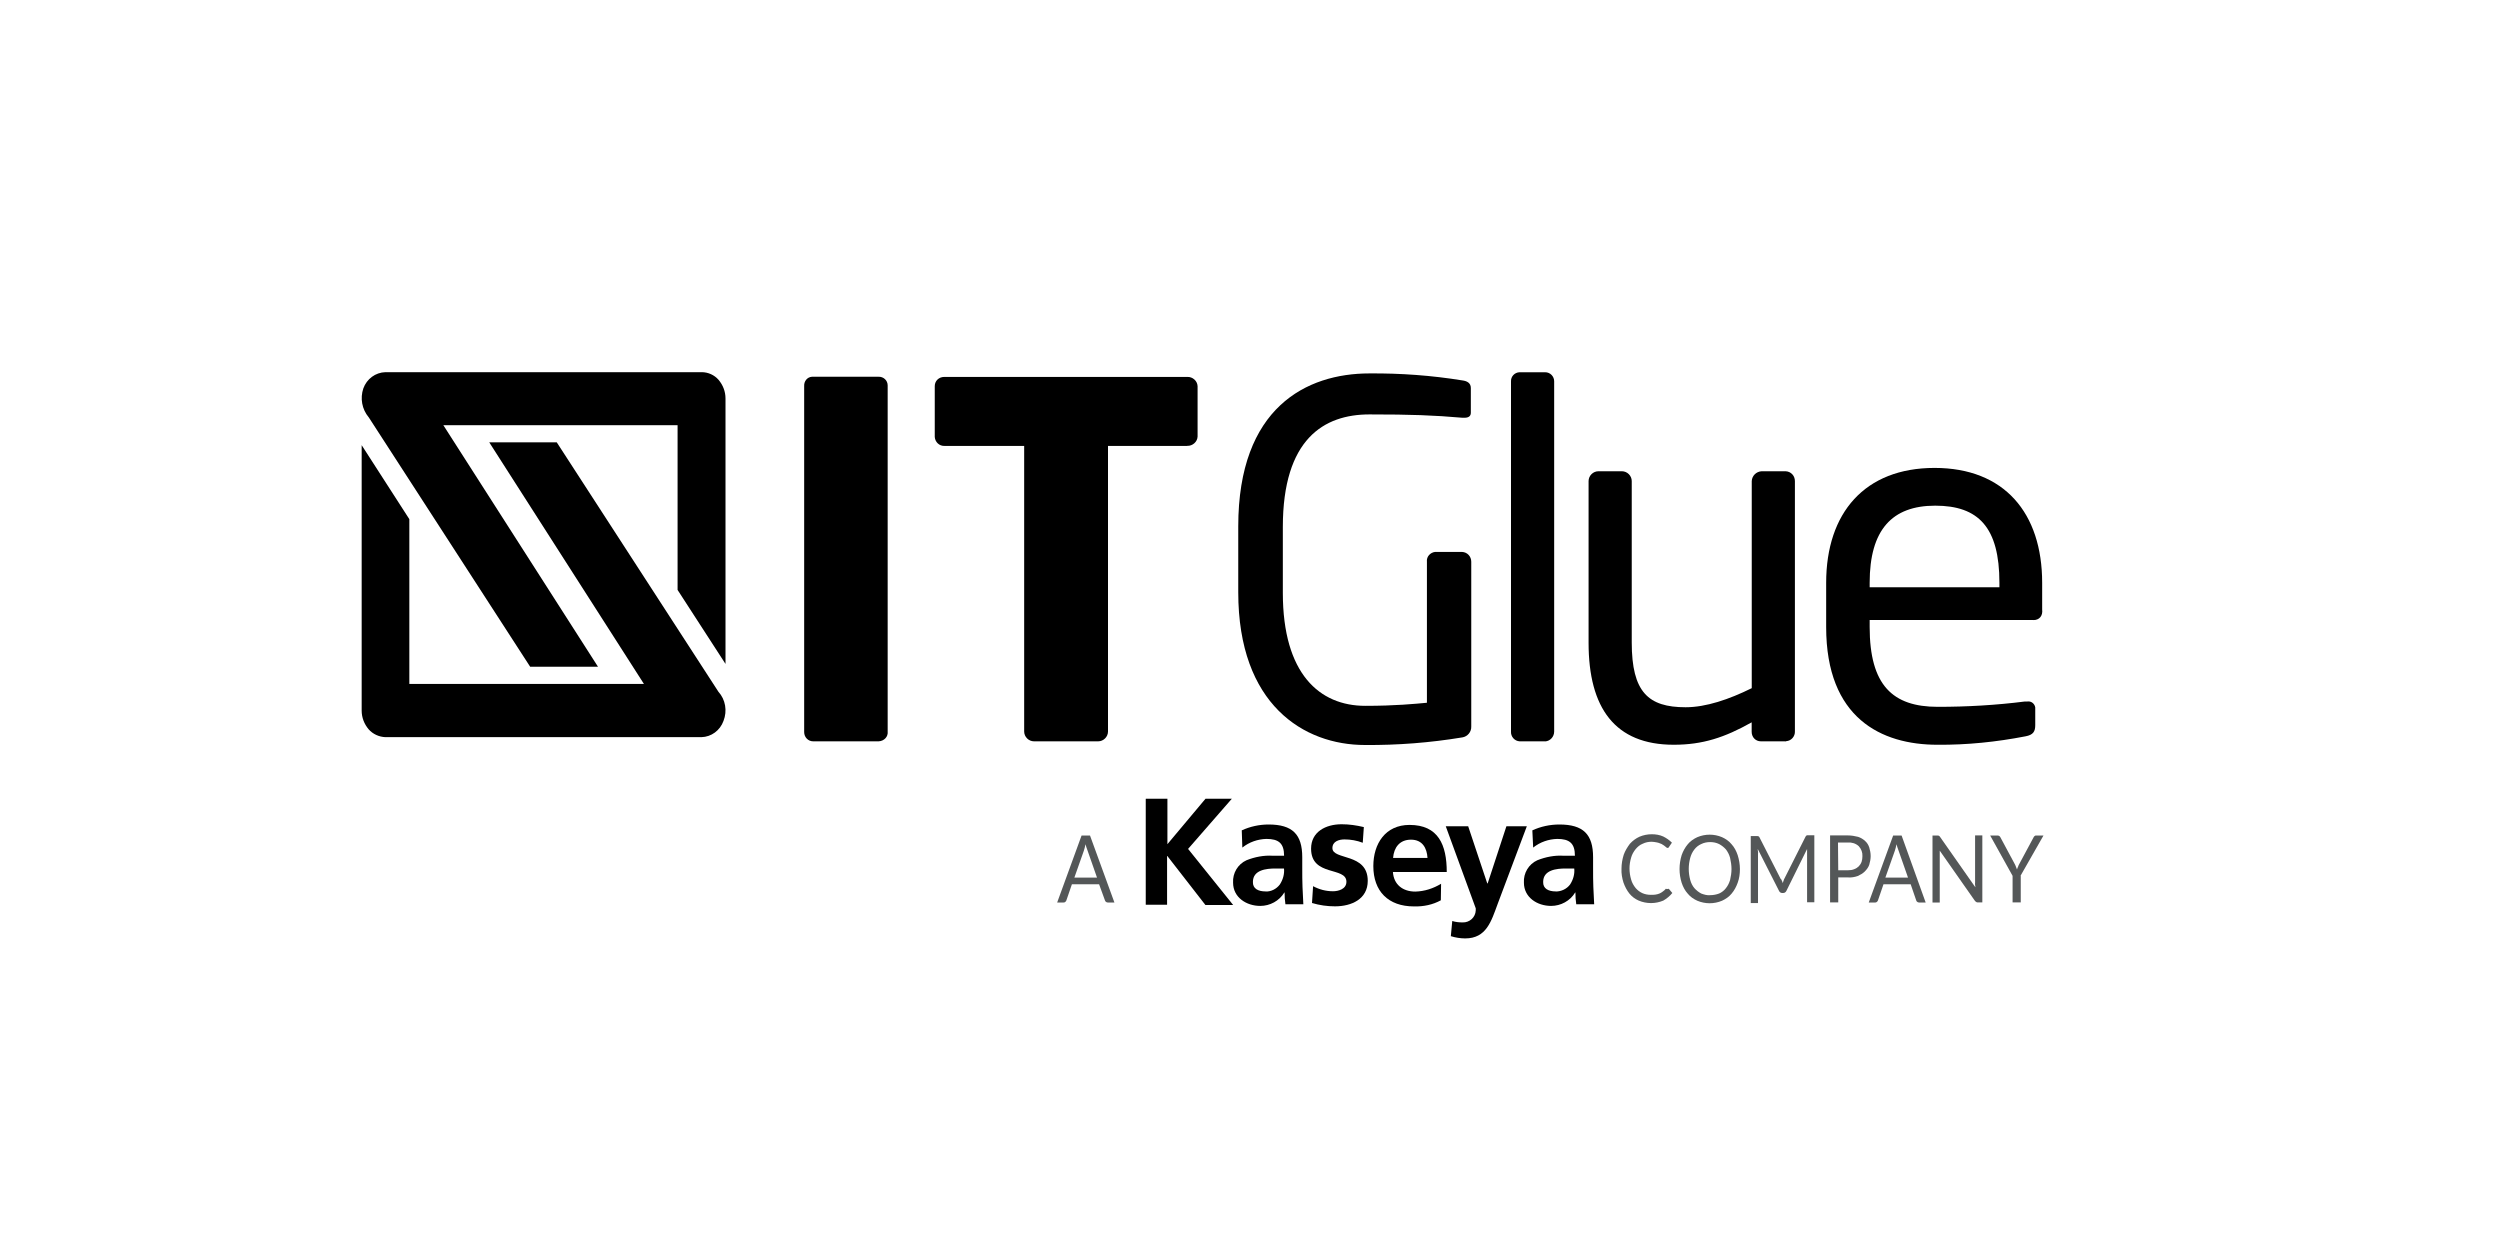
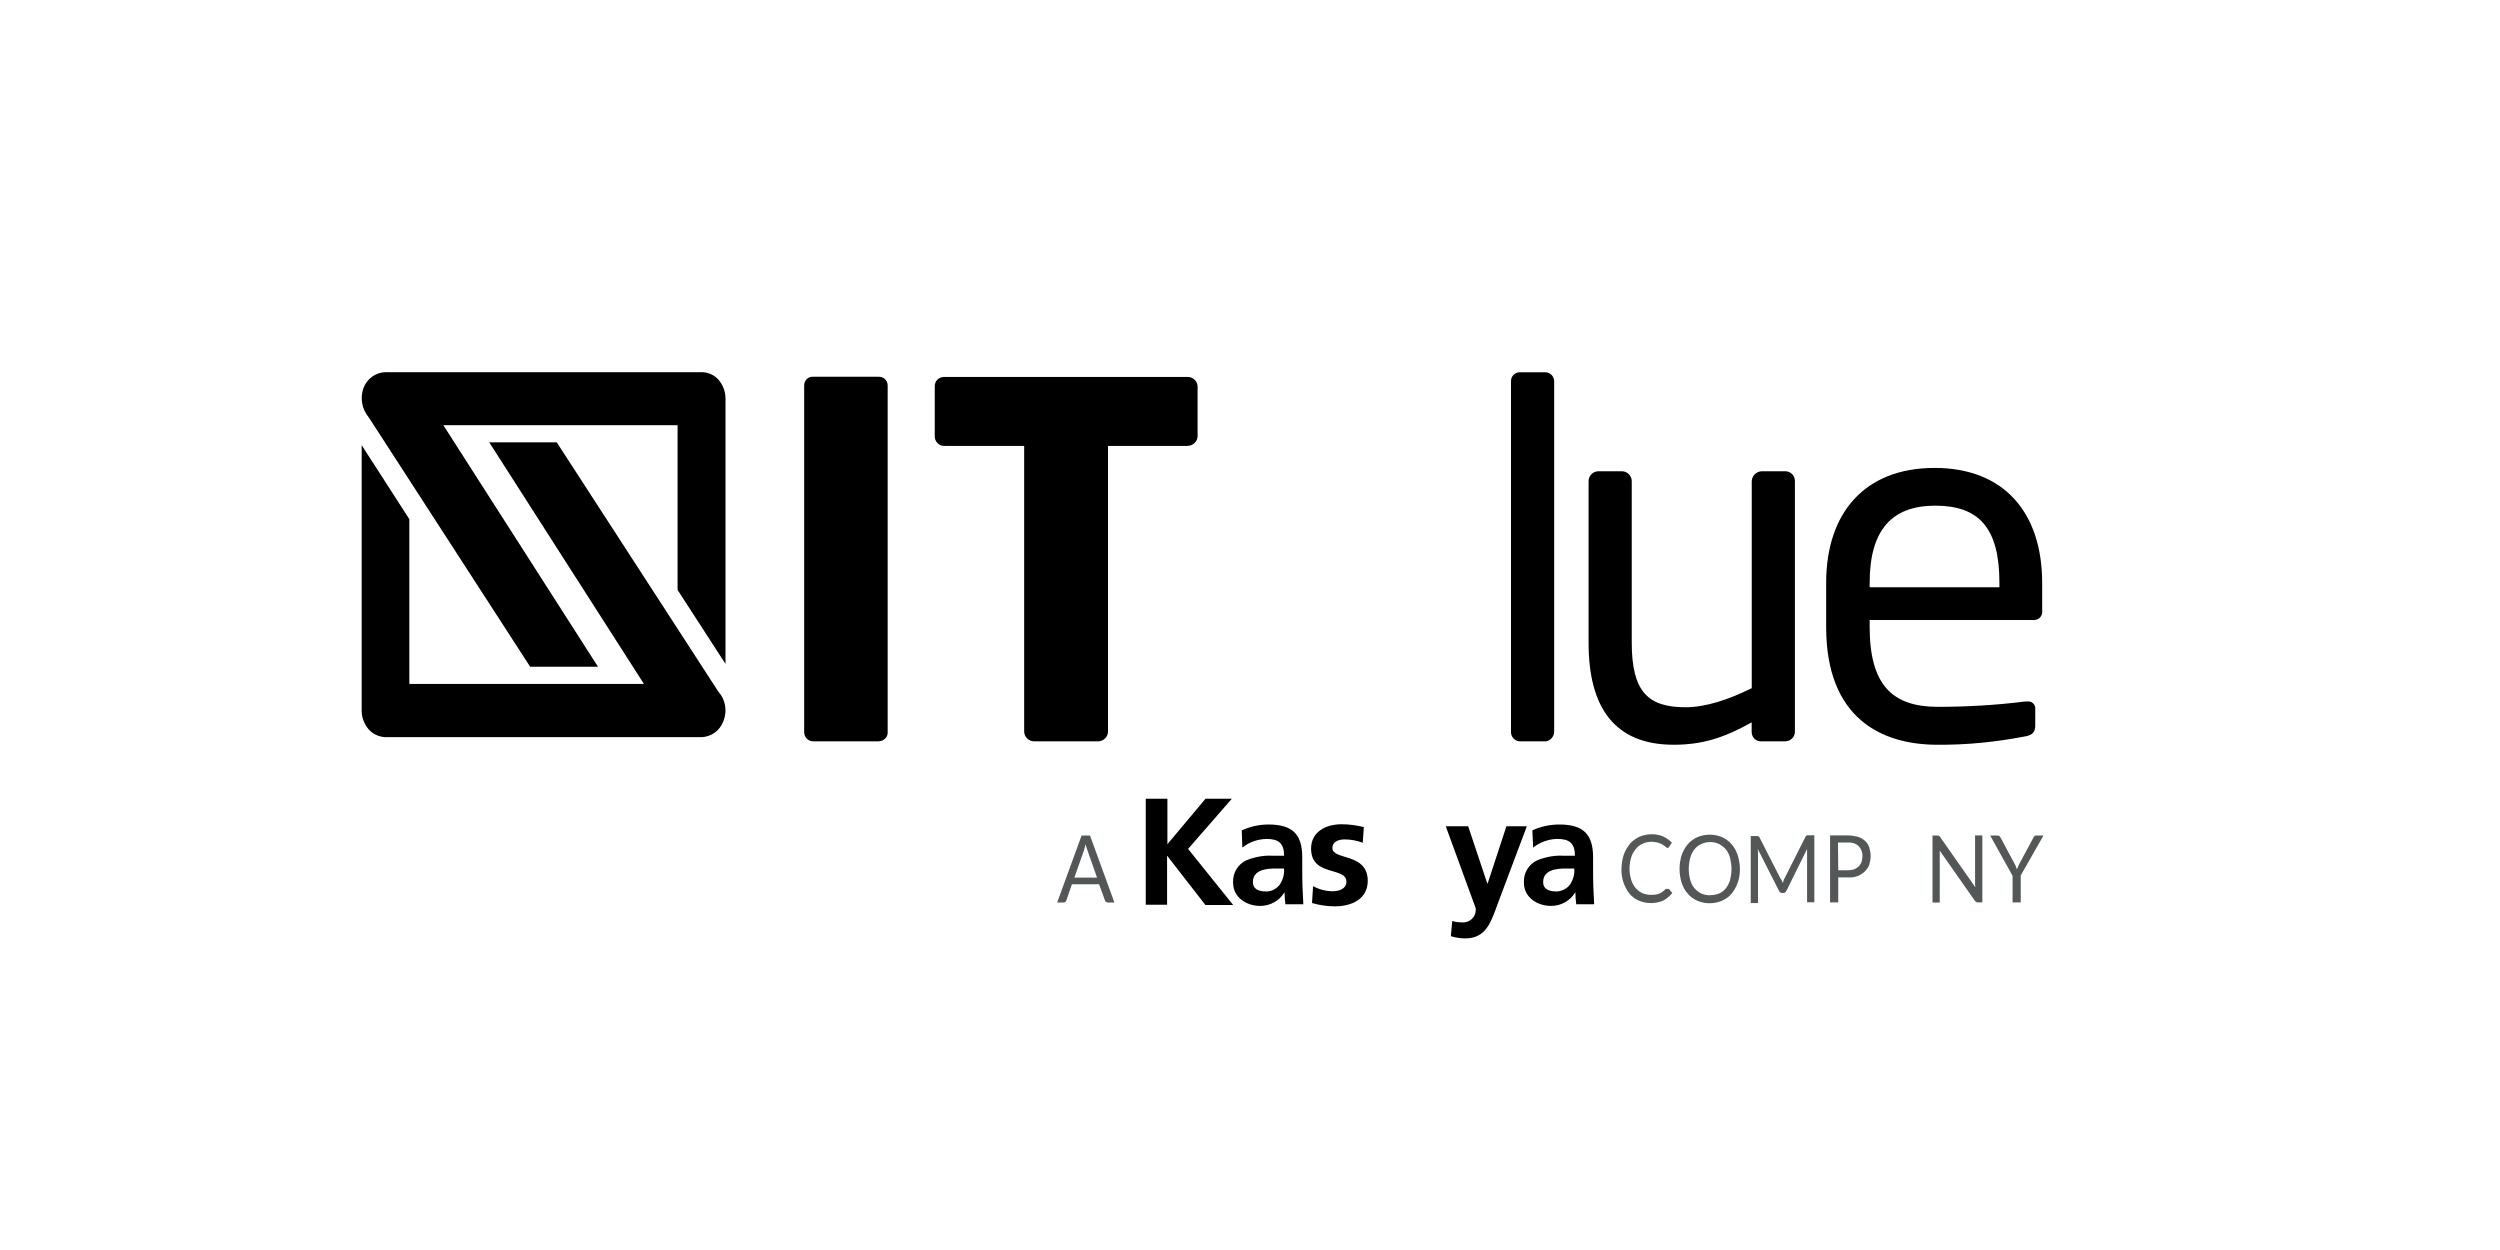
<svg xmlns="http://www.w3.org/2000/svg" id="MS-symbol" viewBox="0 0 300 150">
  <defs>
    <style>
      .cls-1 {
        fill: #545758;
      }
    </style>
  </defs>
  <path class="cls-1" d="M133.7,108.3h-.77c-.07,0-.17-.03-.2-.07-.07-.03-.1-.1-.13-.17l-.71-1.95h-3.26l-.67,1.95c-.03,.07-.07,.13-.13,.17-.07,.07-.13,.07-.2,.07h-.77l2.93-8.04h1.01l2.93,8.04Zm-4.78-2.99h2.72l-1.14-3.26c-.1-.24-.17-.5-.24-.74-.03,.17-.07,.3-.1,.44s-.07,.24-.1,.34l-1.14,3.23Z" />
  <path d="M137.53,95.85h2.56v5.45l4.57-5.45h3.16l-5.25,6.02,5.41,6.73h-3.33l-4.57-5.88h-.03v5.85h-2.56v-12.71h.03Z" />
  <path d="M149,99.65c1.01-.47,2.12-.71,3.23-.71,2.86,0,4.04,1.18,4.04,3.93v1.21c0,.94,0,1.65,.03,2.35,.03,.67,.07,1.35,.1,2.08h-2.15c-.07-.47-.1-.94-.1-1.41h-.03c-.61,1.01-1.72,1.61-2.89,1.61-1.65,0-3.26-1.01-3.26-2.79-.07-1.14,.57-2.22,1.61-2.69,1.01-.4,2.08-.61,3.16-.54h1.35c0-1.51-.67-2.02-2.12-2.02-1.04,.03-2.05,.37-2.89,1.04l-.07-2.08Zm2.86,7.33c.67,.03,1.31-.3,1.72-.84,.37-.57,.57-1.24,.5-1.92h-1.04c-1.08,0-2.69,.17-2.69,1.61-.03,.81,.64,1.14,1.51,1.14Z" />
  <path d="M163.53,101.13c-.71-.27-1.45-.4-2.19-.4-.67,0-1.45,.24-1.45,1.04,0,1.48,4.24,.54,4.24,3.93,0,2.19-1.95,3.06-3.93,3.06-.94,0-1.85-.13-2.76-.4l.13-2.02c.74,.4,1.55,.61,2.39,.61,.61,0,1.61-.24,1.61-1.14,0-1.85-4.24-.57-4.24-3.97,0-2.02,1.75-2.93,3.67-2.93,.91,0,1.78,.13,2.66,.34l-.13,1.88Z" />
-   <path d="M172.91,108.03c-.98,.54-2.08,.77-3.23,.74-3.09,0-4.88-1.82-4.88-4.84,0-2.69,1.45-4.94,4.34-4.94,3.46,0,4.47,2.39,4.47,5.65h-6.46c.1,1.51,1.18,2.35,2.69,2.35,1.11-.03,2.15-.37,3.09-.94l-.03,1.98Zm-1.61-5.08c-.07-1.18-.61-2.19-1.98-2.19s-2.05,.94-2.15,2.19h4.14Z" />
  <path d="M178.49,106.01h.03l2.25-6.86h2.45l-3.5,9.32c-.77,2.08-1.35,4.14-3.9,4.14-.57,0-1.18-.1-1.72-.27l.17-1.82c.4,.13,.84,.17,1.24,.17,.84,.03,1.55-.61,1.58-1.45v-.24l-3.6-9.85h2.69l2.29,6.86Z" />
  <path d="M183.87,99.65c1.01-.47,2.12-.71,3.26-.71,2.86,0,4.04,1.18,4.04,3.93v1.21c0,.94,0,1.65,.03,2.35,.03,.67,.07,1.35,.1,2.08h-2.15c-.07-.47-.1-.94-.1-1.41h-.03c-.61,1.01-1.72,1.61-2.89,1.61-1.65,0-3.26-1.01-3.26-2.79-.07-1.14,.57-2.22,1.61-2.69,1.01-.4,2.08-.61,3.16-.54h1.35c0-1.51-.67-2.02-2.12-2.02-1.04,.03-2.05,.37-2.89,1.04l-.1-2.08Zm2.82,7.33c.67,0,1.31-.3,1.72-.84,.37-.57,.57-1.24,.5-1.92h-1.04c-1.08,0-2.69,.17-2.69,1.61-.03,.81,.64,1.14,1.51,1.14Z" />
  <path class="cls-1" d="M200.18,106.65c.07,0,.1,.03,.13,.07l.37,.44c-.3,.37-.67,.67-1.08,.91-.94,.4-2.02,.4-2.96,0-.44-.2-.81-.47-1.11-.84s-.54-.84-.71-1.31c-.17-.54-.27-1.11-.24-1.68,0-.57,.1-1.14,.27-1.68,.17-.47,.44-.91,.74-1.31,.34-.37,.71-.64,1.14-.84,.47-.2,.98-.3,1.48-.3,.47,0,.94,.07,1.38,.27,.4,.2,.74,.44,1.04,.74l-.34,.5s-.03,.07-.07,.1-.1,.03-.13,.03c-.07,0-.1-.03-.13-.07l-.17-.13c-.07-.07-.13-.1-.24-.17-.1-.07-.2-.13-.34-.17-.13-.07-.3-.1-.44-.13-.2-.03-.37-.07-.57-.07-.37,0-.74,.07-1.08,.24-.34,.13-.61,.37-.84,.64-.24,.3-.44,.64-.54,1.01-.13,.44-.2,.87-.2,1.31,0,.47,.07,.91,.2,1.35,.1,.37,.3,.71,.54,1.01,.24,.27,.5,.47,.81,.61,.3,.13,.64,.2,1.01,.2,.2,0,.4,0,.57-.03s.34-.07,.47-.13,.27-.13,.4-.24c.13-.1,.27-.2,.37-.34,.1,.07,.17,.03,.24,.03Z" />
  <path class="cls-1" d="M208.79,104.29c0,.57-.07,1.11-.27,1.65-.17,.47-.4,.91-.74,1.31-.3,.37-.71,.64-1.14,.84-.47,.2-.98,.3-1.48,.3s-1.01-.1-1.48-.3c-.44-.2-.84-.47-1.14-.84-.34-.37-.57-.81-.74-1.31-.34-1.08-.34-2.22,0-3.33,.17-.47,.4-.91,.74-1.31,.3-.37,.71-.64,1.14-.84,.47-.2,.98-.3,1.48-.3s1.01,.1,1.48,.3c.44,.2,.84,.47,1.14,.84,.34,.37,.57,.81,.74,1.31,.17,.54,.27,1.11,.27,1.68Zm-1.01,0c0-.44-.07-.91-.17-1.35-.1-.37-.27-.71-.5-1.01-.24-.27-.5-.47-.81-.64-.34-.17-.71-.24-1.08-.24s-.74,.07-1.08,.24c-.3,.13-.61,.37-.81,.64-.24,.3-.4,.64-.5,1.01-.24,.87-.24,1.78,0,2.66,.1,.37,.27,.71,.5,.98,.24,.27,.5,.47,.81,.64,.34,.13,.71,.24,1.08,.2,.37,0,.74-.07,1.08-.2,.3-.13,.61-.37,.81-.64,.24-.3,.4-.64,.5-.98,.1-.44,.17-.87,.17-1.31Z" />
  <path class="cls-1" d="M213.83,105.67c.03,.1,.07,.2,.1,.3,.03-.1,.07-.2,.1-.3s.07-.2,.13-.3l2.49-4.94c.03-.07,.07-.13,.13-.17s.13-.03,.2-.03h.74v8.04h-.87v-6.39l-2.49,5.04c-.07,.13-.2,.24-.37,.24h-.13c-.17,0-.3-.1-.37-.24l-2.56-5.04c0,.1,0,.2,.03,.3s0,.17,0,.27v5.92h-.87v-8.04h.74c.07,0,.13,0,.2,.03s.1,.1,.13,.17l2.52,4.94c.07,.03,.1,.1,.13,.2Z" />
  <path class="cls-1" d="M220.59,105.3v2.99h-.98v-8.04h2.15c.4,0,.81,.07,1.21,.17,.3,.1,.61,.27,.84,.5,.24,.2,.4,.47,.5,.77,.1,.34,.17,.67,.17,1.04,0,.34-.07,.71-.17,1.04-.1,.3-.3,.57-.54,.81-.24,.24-.54,.4-.84,.54-.37,.13-.77,.2-1.18,.17h-1.18Zm0-.87h1.18c.27,0,.5-.03,.74-.13,.2-.07,.4-.2,.54-.34,.13-.13,.27-.34,.34-.54s.1-.44,.1-.67c.03-.44-.13-.87-.44-1.21-.37-.34-.84-.47-1.31-.44h-1.18l.03,3.33Z" />
-   <path class="cls-1" d="M231.05,108.3h-.77c-.07,0-.17-.03-.2-.07-.07-.03-.1-.1-.13-.17l-.67-1.95h-3.26l-.67,1.95c-.03,.07-.07,.13-.13,.17-.07,.07-.13,.07-.2,.07h-.77l2.93-8.04h1.01l2.89,8.04Zm-4.81-2.99h2.72l-1.14-3.26c-.1-.24-.17-.5-.24-.74-.03,.17-.07,.3-.1,.44-.03,.13-.07,.24-.1,.34l-1.14,3.23Z" />
  <path class="cls-1" d="M232.67,100.29c.07,.03,.1,.1,.13,.13l4.24,6.05c0-.1,0-.2-.03-.27-.03-.1,0-.17,0-.27v-5.68h.87v8.04h-.5c-.07,0-.13,0-.2-.03-.07-.03-.1-.1-.17-.13l-4.24-6.05v6.22h-.87v-8.04h.5c.13,0,.2,0,.27,.03Z" />
  <path class="cls-1" d="M242.49,105.1v3.19h-.98v-3.19l-2.69-4.84h.91c.07,0,.13,.03,.2,.07,.07,.07,.1,.1,.13,.17l1.68,3.13c.07,.13,.13,.24,.17,.37,.03,.1,.1,.24,.13,.34,.03-.1,.07-.24,.13-.34,.03-.13,.1-.24,.17-.37l1.68-3.13c.03-.07,.07-.13,.13-.17,.07-.07,.13-.07,.2-.07h.87l-2.76,4.84Z" />
  <path d="M105.45,88.96h-7.87c-.61,0-1.08-.5-1.08-1.11V46.32c-.03-.57,.37-1.08,.94-1.11h7.97c.61-.03,1.11,.44,1.11,1.04v41.53c.07,.61-.4,1.14-1.08,1.18t0,0Z" />
  <path d="M142.48,53.51h-9.52v34.27c0,.64-.54,1.18-1.18,1.18h-7.7c-.64,0-1.18-.54-1.18-1.18V53.51h-9.55c-.64,.03-1.14-.47-1.18-1.08v-6.09c0-.64,.5-1.11,1.14-1.11h29.16c.64-.03,1.21,.47,1.24,1.11v6.05c-.03,.64-.61,1.14-1.24,1.11Z" />
-   <path d="M175.46,88.49c-3.87,.64-7.77,.94-11.67,.91-7.33,0-15.2-4.84-15.2-18.33v-7.9c0-14.29,8.21-18.36,15.74-18.36,3.73-.03,7.47,.24,11.16,.84,.54,.07,1.01,.3,1.01,.91v2.96c0,.4-.24,.61-.77,.61h-.24c-3.46-.3-6.15-.4-11.16-.4-5.45,0-10.39,2.93-10.39,13.52v7.9c0,9.72,4.41,13.55,9.89,13.55,3.6,0,5.99-.24,7.4-.37v-16.92c-.07-.61,.4-1.11,.98-1.18h3.23c.64,.03,1.11,.54,1.11,1.18v19.77c.03,.64-.44,1.21-1.08,1.31Z" />
  <path d="M185.42,88.96h-3.06c-.61-.03-1.08-.57-1.04-1.18V45.78c-.03-.61,.44-1.08,1.01-1.11h3.09c.61,0,1.08,.5,1.08,1.08v42.04c0,.61-.47,1.14-1.08,1.18Z" />
  <path d="M214.24,88.96h-2.93c-.64,0-1.11-.5-1.11-1.14v-1.14c-3.23,1.82-5.88,2.69-9.35,2.69-7.06,0-10.22-4.41-10.22-12.24v-19.4c0-.64,.54-1.18,1.18-1.18h2.82c.64,0,1.18,.54,1.18,1.18v19.37c0,5.95,1.98,7.77,6.46,7.77,2.45,0,5.21-.94,7.94-2.29v-24.85c.03-.64,.54-1.14,1.18-1.18h2.89c.64,.03,1.11,.54,1.11,1.18v30.03c.03,.61-.44,1.14-1.04,1.18-.03,.03-.07,.03-.1,.03Z" />
  <path d="M244.03,74.4h-19.67v.84c0,6.99,2.76,9.58,8.17,9.58,3.5,0,6.99-.2,10.46-.64h.3c.47-.07,.87,.27,.94,.71v2.12c0,.77-.24,1.18-1.18,1.35-3.46,.67-6.99,1.04-10.56,1.01-6.73,0-13.35-3.19-13.35-14.12v-5.31c0-8.41,4.64-13.79,13.01-13.79s12.91,5.41,12.91,13.79v3.19c.1,.77-.34,1.28-1.04,1.28Zm-4.1-4.47c0-6.66-2.52-9.25-7.7-9.25s-7.87,2.89-7.87,9.25v.54h15.57v-.54h0Z" />
  <path d="M86.21,83.01l-19.4-29.93h-8.1l18.56,28.99h-28.15v-19.77l-5.72-8.88v31.85c0,.84,.3,1.61,.84,2.25,.5,.57,1.24,.91,2.02,.94h37.9c1.21-.03,2.25-.81,2.66-1.95,.47-1.21,.24-2.56-.61-3.5Z" />
  <path d="M44.25,50.08l19.37,29.93h8.14l-18.56-28.99h28.11v19.77l5.75,8.88v-31.85c0-.84-.3-1.61-.84-2.25-.5-.57-1.24-.91-2.02-.91H46.26c-1.21,.03-2.25,.81-2.66,1.95-.4,1.18-.17,2.49,.64,3.46Z" />
</svg>